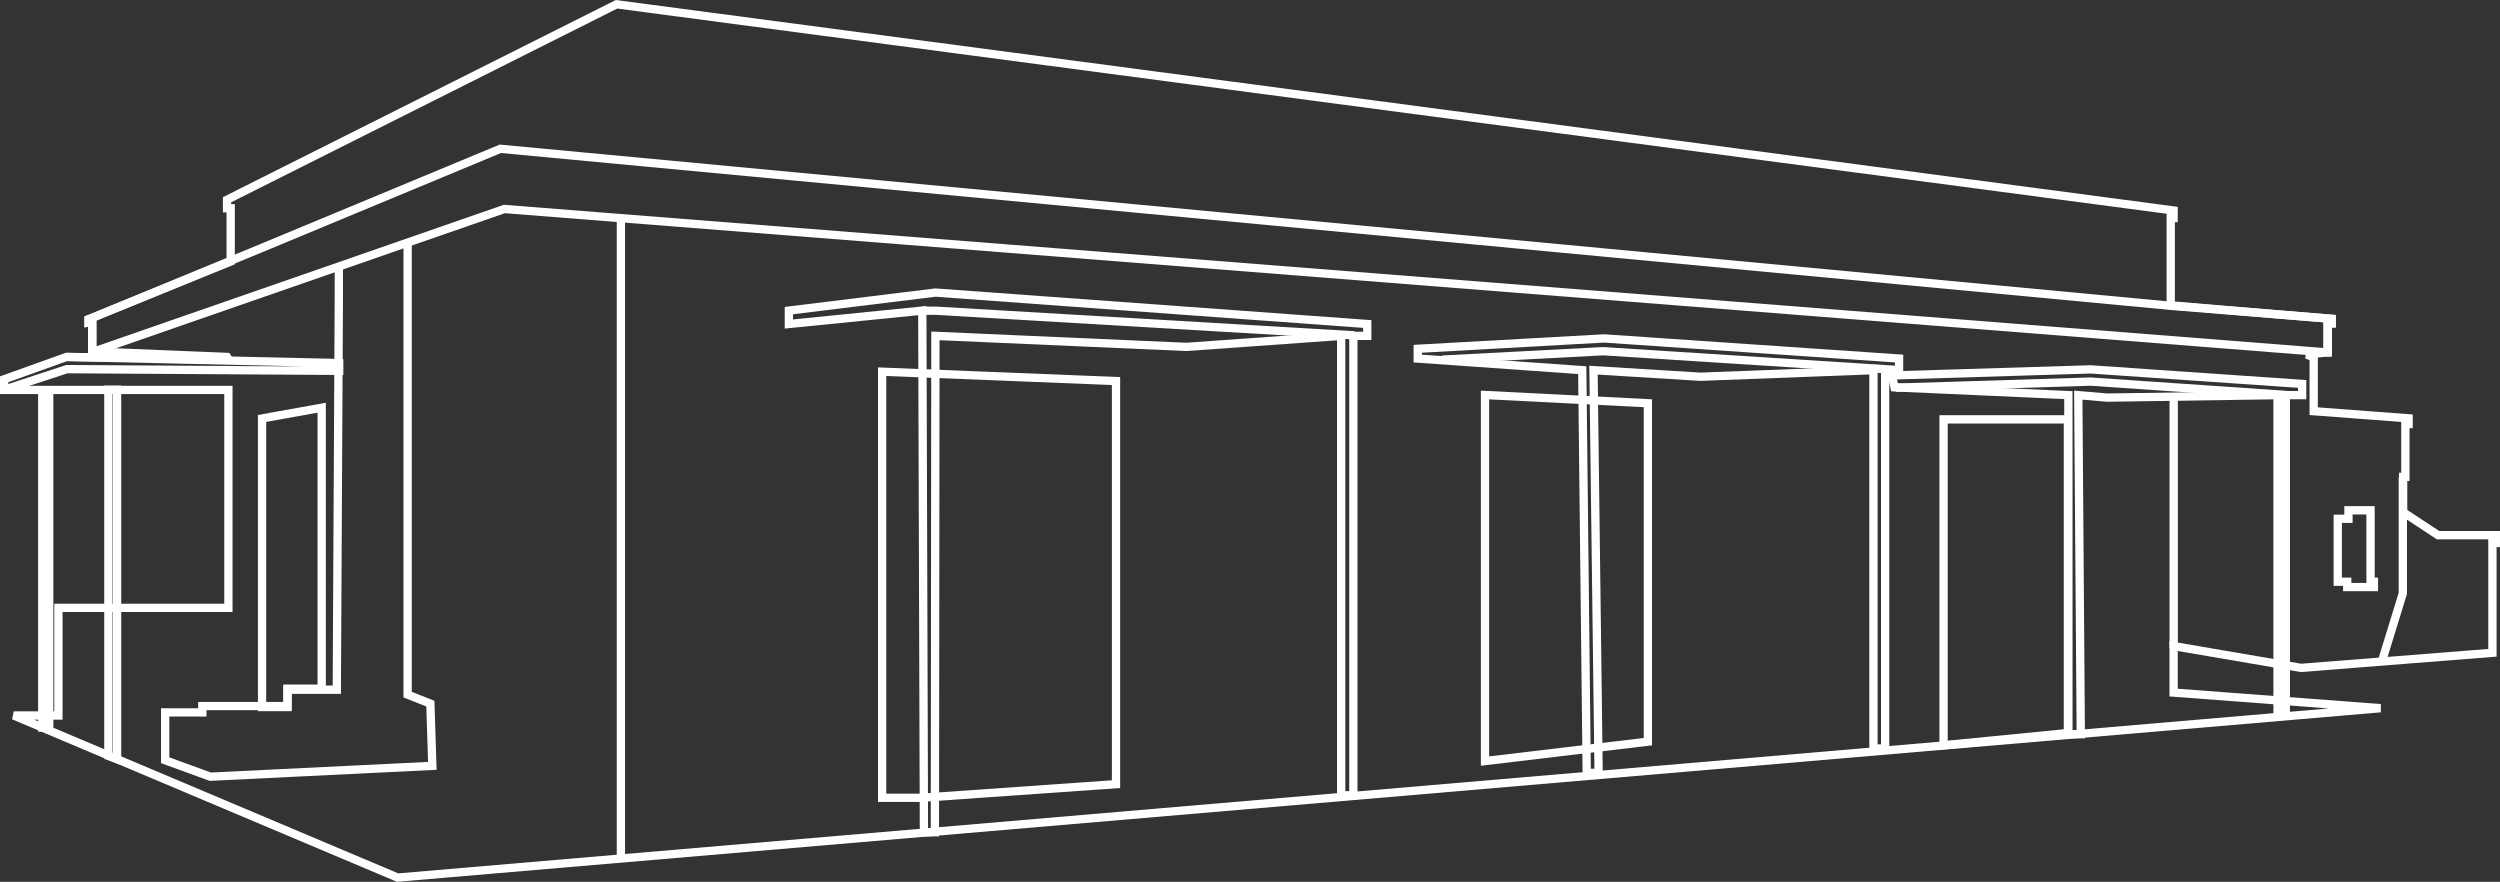
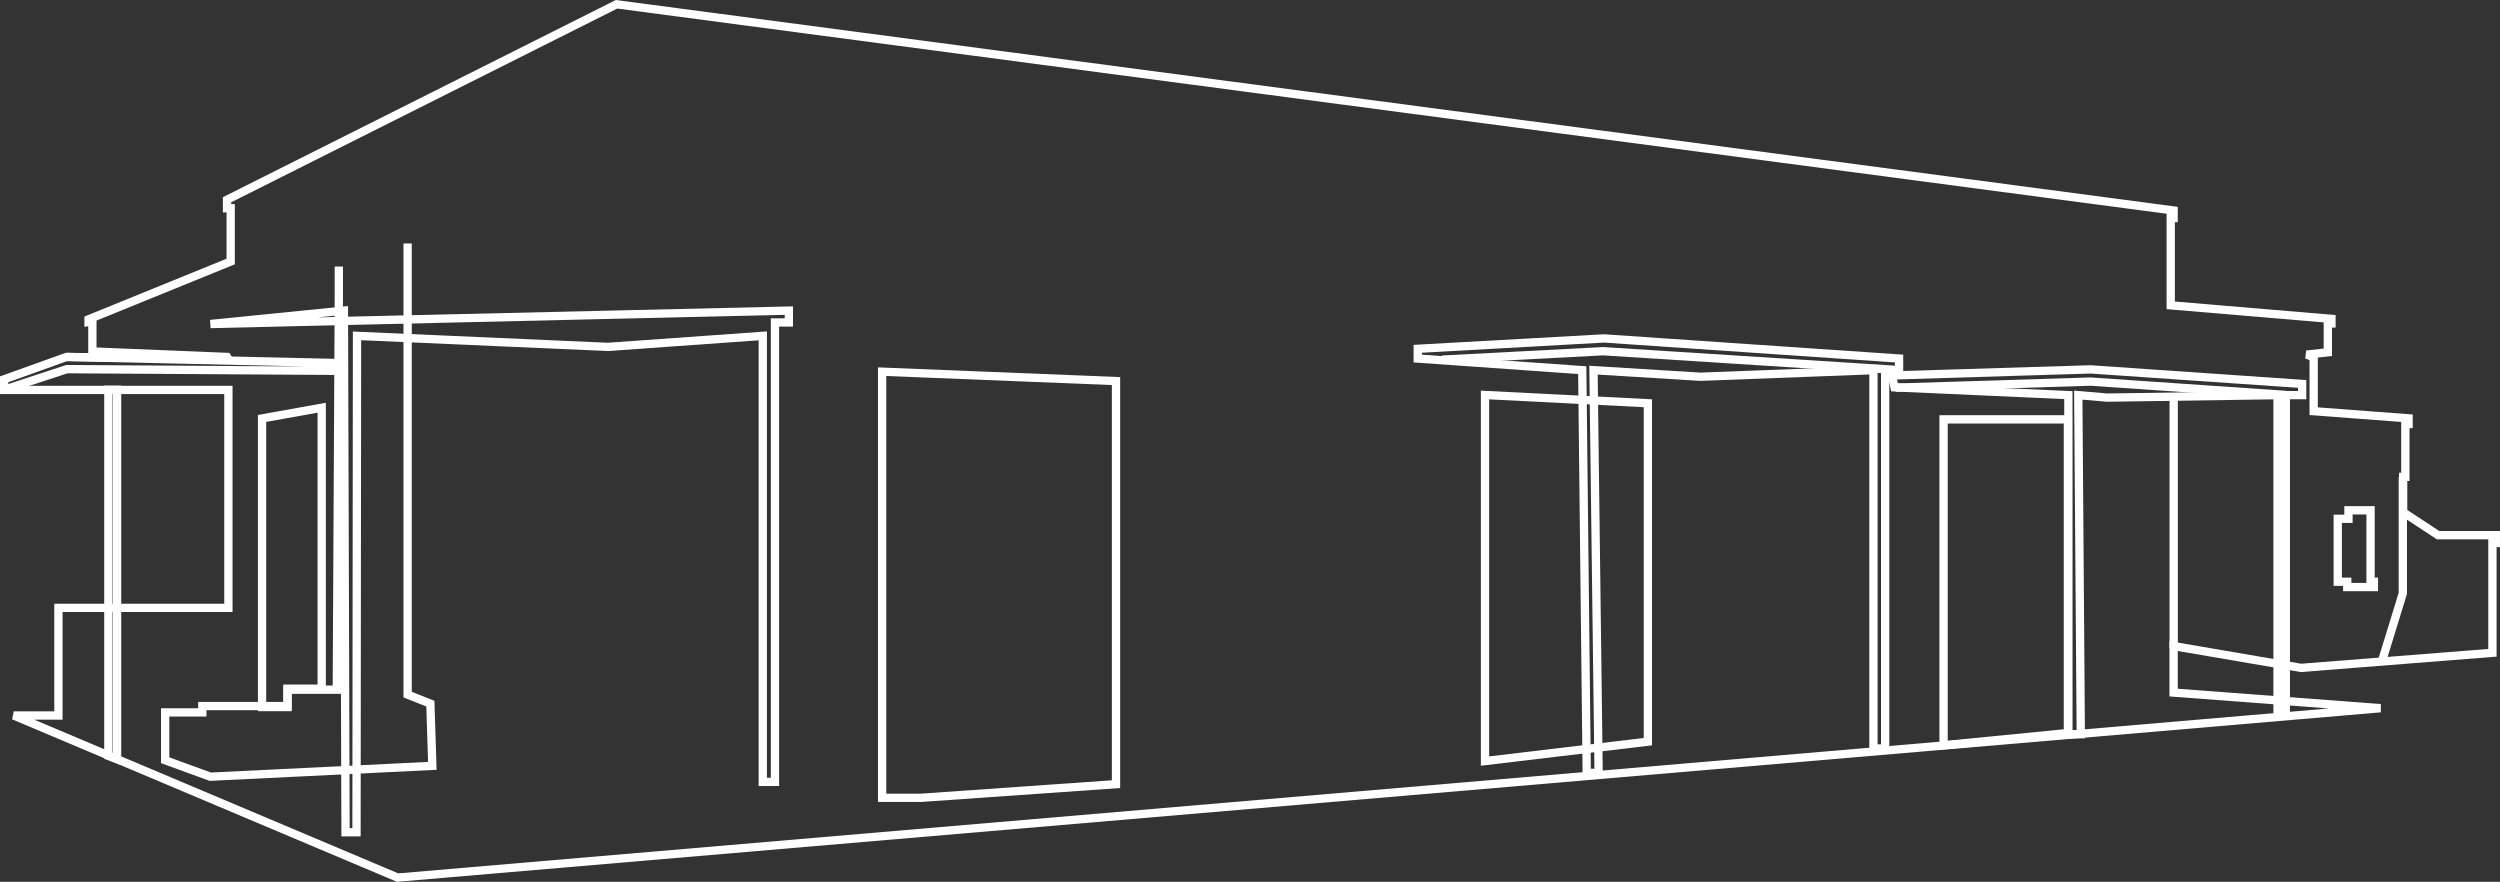
<svg xmlns="http://www.w3.org/2000/svg" width="1507.782" height="531.83" viewBox="0 0 1507.782 531.83">
  <rect x="0" y="0" width="1507.782" height="531.83" fill="#333333" stroke="none" />
  <g id="Sarmento-contorno" transform="translate(1928.383 -4215.934)">
    <path id="Tracciato_11" data-name="Tracciato 11" d="M-1893.063,4647.459v-64.918h102.514V4451.114H-1925.8v-6.424l37.6-13.483,97.651,1.3-.814-1.3-81.222-3.312v-18.245l-2.3.421v-1.541l85.72-34.874v-32.128h-2.2v-5.134l234.912-117.881,939.081,124.362v4.555h-1.724v52.653l96.942,8.166v2.779h-2.2V4428.4l-12.784,1.409,4.25,1.546v32.574l57.242,4.309v3.452H-477.6v31.858h-1.327v21.3l21.053,13.852h34.853v4.728h-2.06v66.21l-115.468,9.11-76.826-13.167v28.054l124.787,9.419L-1688.488,4745.22l-231.535-97.76Z" transform="translate(-0.085)" fill="none" stroke="#fff" stroke-width="5" />
-     <path id="Tracciato_12" data-name="Tracciato 12" d="M-1845.984,4457.959l103.427-42.592,144.931-60.231,1008.359,94.786,96.183,7.741v2.738h-2.593v17.578l-1099.542-86.533-248.615,86.365V4459.13l-2.149.6Z" transform="translate(-28.984 -49.467)" fill="none" stroke="#fff" stroke-width="5" />
    <g id="Raggruppa_3" data-name="Raggruppa 3" transform="translate(-1452.617 4392.38)">
-       <path id="Tracciato_13" data-name="Tracciato 13" d="M-1183.921,4501.944l88.392-10.883,260.442,18.969v7.146h-8.37v277.078h-7.35V4517.176l-93.428,6.653-151.294-6.653-.312,299.4h-6.612l-.982-314.63-80.486,8.086Z" transform="translate(1183.921 -4491.062)" fill="none" stroke="#fff" stroke-width="5" />
-       <path id="Tracciato_14" data-name="Tracciato 14" d="M-1057.694,4508.249h8.349l252.239,14.844" transform="translate(1138.218 -4497.284)" fill="none" stroke="#fff" stroke-width="5" />
+       <path id="Tracciato_13" data-name="Tracciato 13" d="M-1183.921,4501.944v7.146h-8.37v277.078h-7.35V4517.176l-93.428,6.653-151.294-6.653-.312,299.4h-6.612l-.982-314.63-80.486,8.086Z" transform="translate(1183.921 -4491.062)" fill="none" stroke="#fff" stroke-width="5" />
    </g>
    <g id="Raggruppa_4" data-name="Raggruppa 4" transform="translate(-1073.326 4420.042)">
      <path id="Tracciato_15" data-name="Tracciato 15" d="M-589.358,4540.68l112.332-6.256,177.97,12.135v7h-8.395v228.182h-7.057V4553.56l-104.312,3.974-64.538-3.974,3.091,242.9h-7.171l-2.7-242.9-99.22-7Z" transform="translate(589.358 -4534.423)" fill="none" stroke="#fff" stroke-width="5" />
      <path id="Tracciato_16" data-name="Tracciato 16" d="M-290.53,4557.9l-178.582-11.391-97,5.082" transform="translate(580.942 -4538.8)" fill="none" stroke="#fff" stroke-width="5" />
    </g>
    <path id="Tracciato_17" data-name="Tracciato 17" d="M-139.474,4574.518l104.836,4.7v204.5h7.484l-1.51-204.5,17.431,1.5,102.75-1.5v193.118H96.5V4579.215h9.857v-6.753l-127.582-8.773-119.832,3.673Z" transform="translate(-646.283 -124.977)" fill="none" stroke="#fff" stroke-width="5" />
    <path id="Tracciato_18" data-name="Tracciato 18" d="M98.3,4583.316l-118.353-8.086-117.408,3.664" transform="translate(-647.584 -129.156)" fill="none" stroke="#fff" stroke-width="5" />
-     <path id="Tracciato_19" data-name="Tracciato 19" d="M-1342.708,4444.788V4830.7" transform="translate(-211.204 -97.618)" fill="none" stroke="#fff" stroke-width="5" />
-     <path id="Tracciato_20" data-name="Tracciato 20" d="M-1889.787,4787.066V4583.976h4.217v203.091Z" transform="translate(-13.124 -132.323)" fill="none" stroke="#fff" stroke-width="5" />
    <path id="Tracciato_21" data-name="Tracciato 21" d="M-1827.271,4803.795l5.258,1.975V4582.957h-5.258Z" transform="translate(-35.759 -131.954)" fill="none" stroke="#fff" stroke-width="5" />
    <path id="Tracciato_22" data-name="Tracciato 22" d="M-1888.082,4551.942l164.278,3.709v4.665l-164.278-1.014-37.951,12.471" transform="translate(0 -120.724)" fill="none" stroke="#fff" stroke-width="5" />
    <path id="Tracciato_23" data-name="Tracciato 23" d="M-1095.722,4565.871v257h23.454l117.6-8.231V4571.529Z" transform="translate(-300.63 -125.767)" fill="none" stroke="#fff" stroke-width="5" />
    <path id="Tracciato_24" data-name="Tracciato 24" d="M-525.761,4587.906l98.224,4.979v204.1l-98.224,11.709Z" transform="translate(-506.995 -133.746)" fill="none" stroke="#fff" stroke-width="5" />
    <path id="Tracciato_25" data-name="Tracciato 25" d="M-92.224,4610.951h74.983v189.173l-74.983,7.379Z" transform="translate(-663.964 -142.089)" fill="none" stroke="#fff" stroke-width="5" />
    <path id="Tracciato_26" data-name="Tracciato 26" d="M-1681.966,4606.406l35.972-6.468V4769.39h-20.633v11.094h-15.339Z" transform="translate(-88.369 -138.102)" fill="none" stroke="#fff" stroke-width="5" />
    <path id="Tracciato_27" data-name="Tracciato 27" d="M-1627.329,4444.627v272.1l13.708,5.463,1.185,37.508-133.9,6.545-27.226-9.932v-28.845h22.4v-3.816h51.392v-9.884h29.739v-3.021l1.2-232.074v-20.1" transform="translate(-55.206 -81.869)" fill="none" stroke="#fff" stroke-width="5" />
    <path id="Tracciato_28" data-name="Tracciato 28" d="M125.327,4587.906v152.556" transform="translate(-742.733 -133.746)" fill="none" stroke="#fff" stroke-width="5" />
    <path id="Tracciato_29" data-name="Tracciato 29" d="M321.944,4777.183l12.768-41.521V4665.6" transform="translate(-813.922 -161.875)" fill="none" stroke="#fff" stroke-width="5" />
    <path id="Tracciato_30" data-name="Tracciato 30" d="M286.9,4696.924h13.323v43.069h2.023v3.224H286.162v-3.224h-5.721v-37.937H286.9Z" transform="translate(-798.895 -173.218)" fill="none" stroke="#fff" stroke-width="5" />
  </g>
</svg>